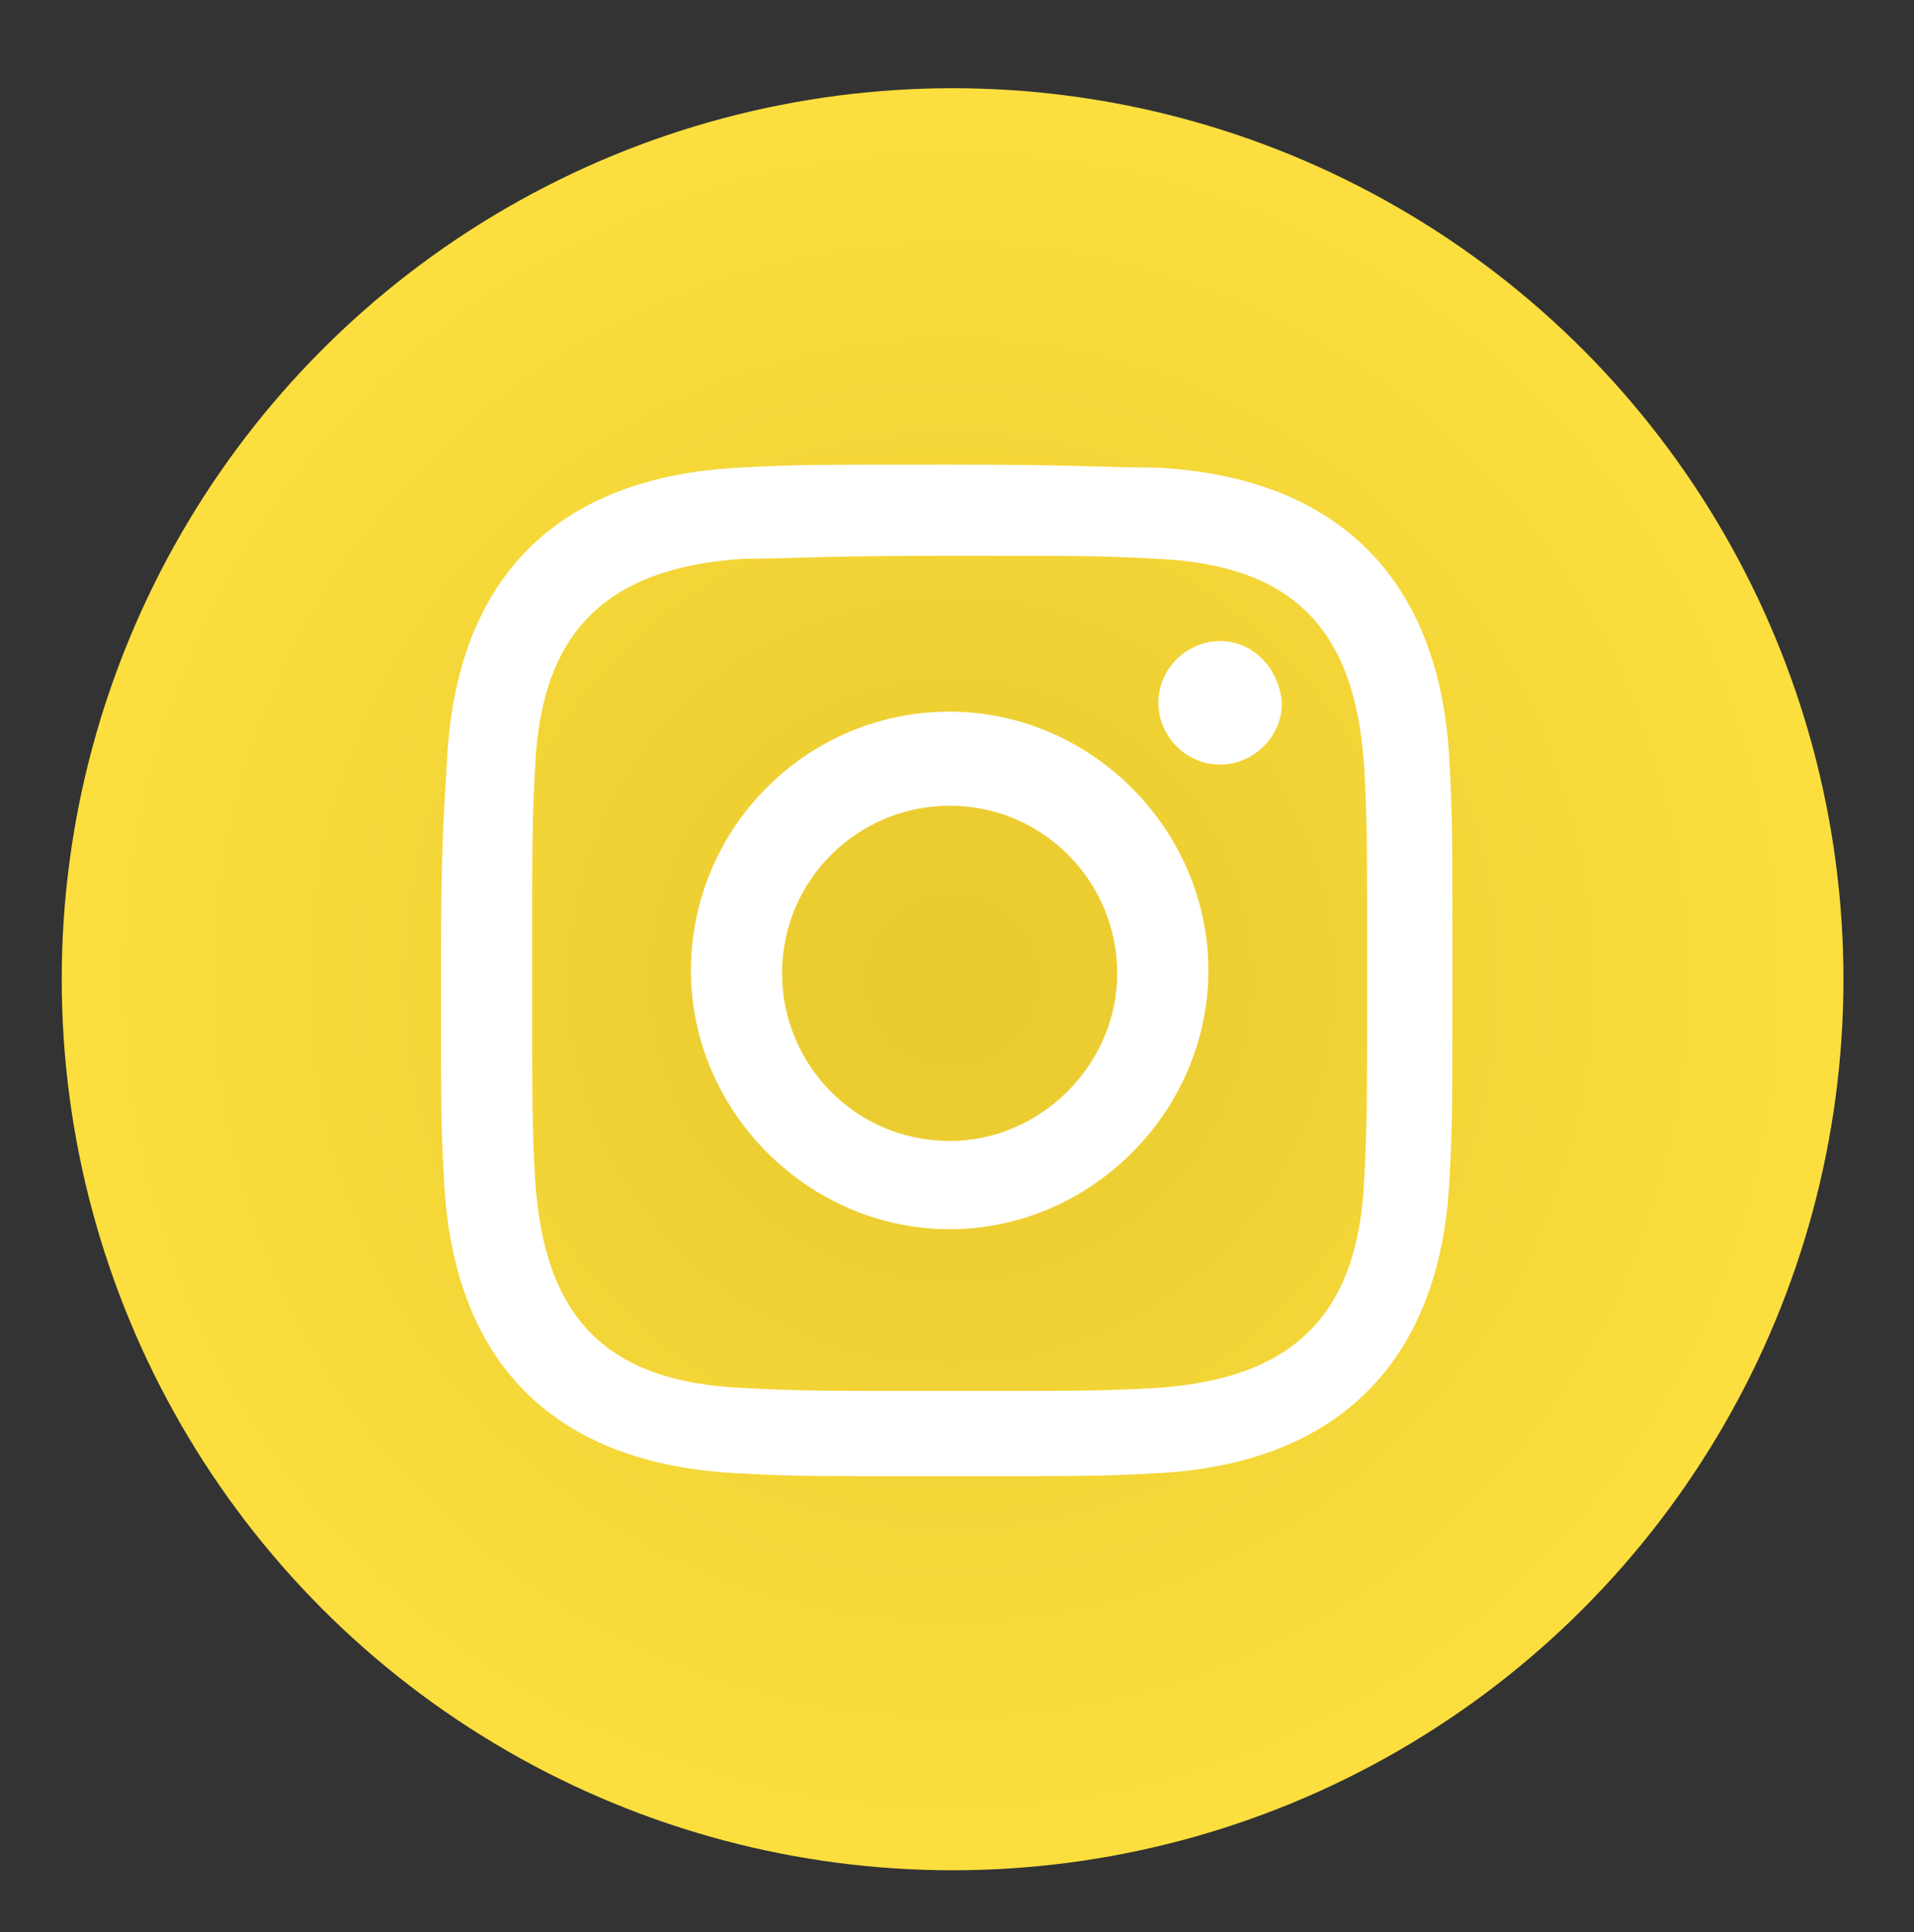
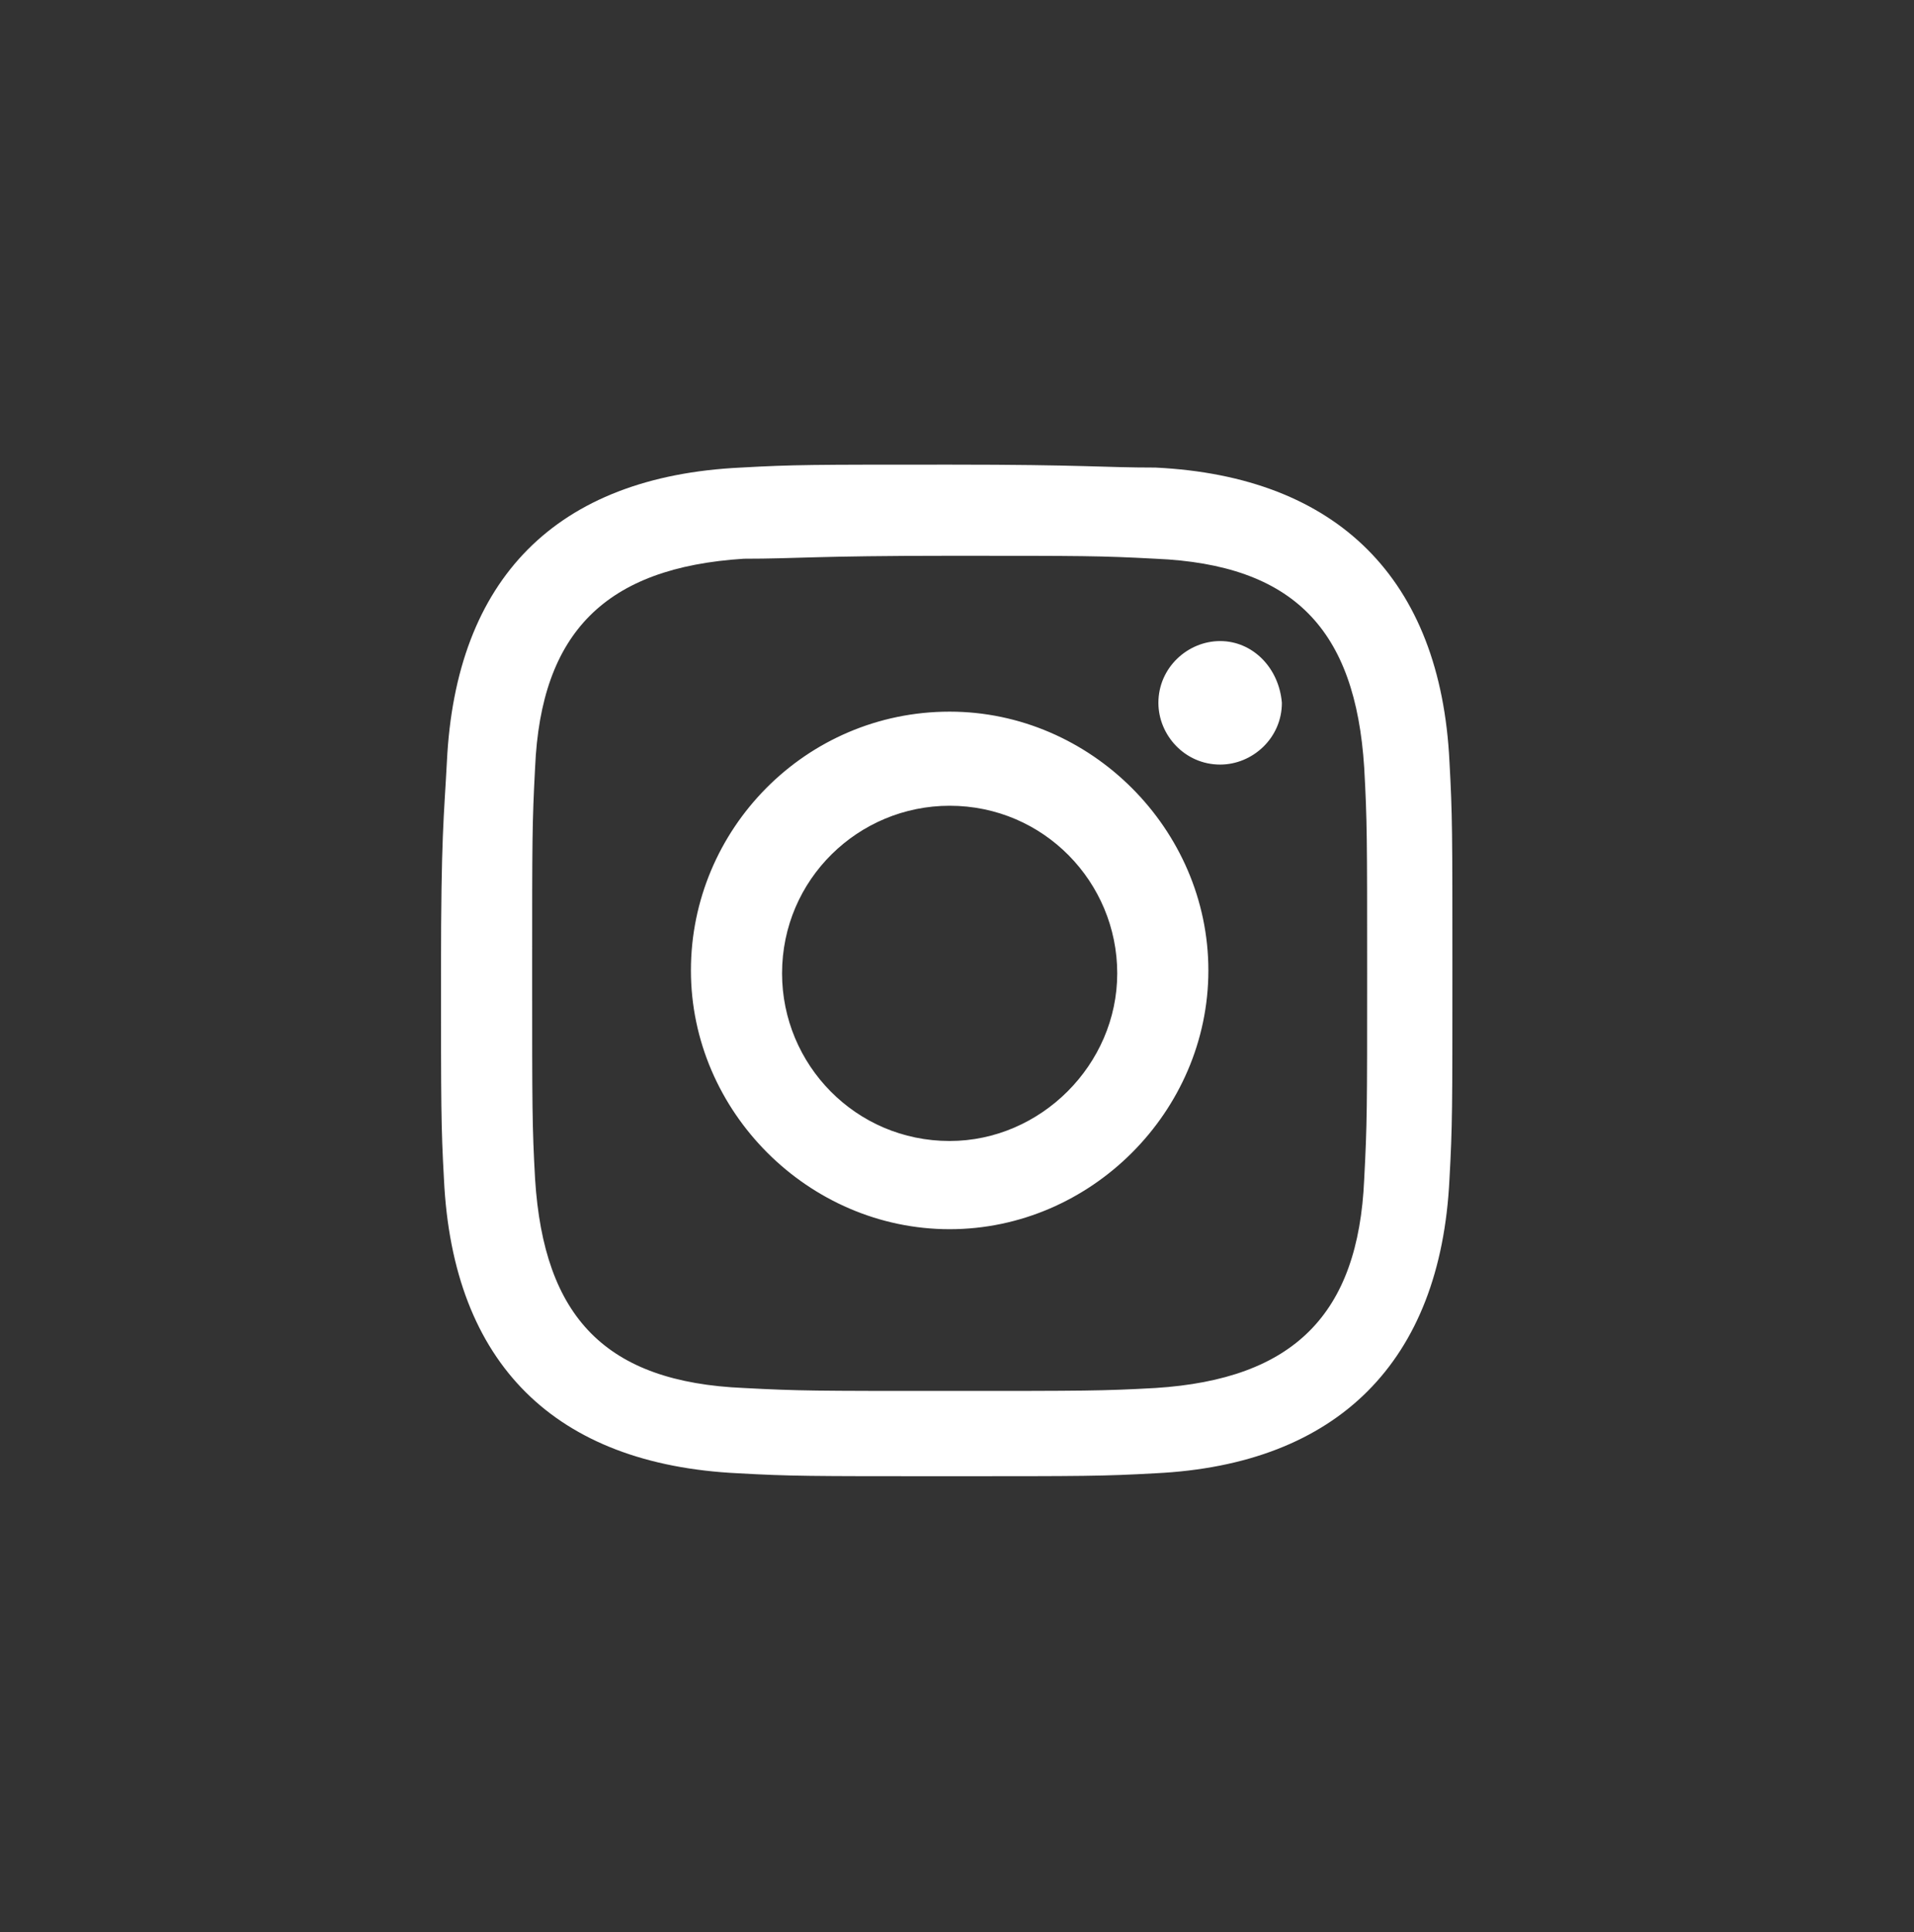
<svg xmlns="http://www.w3.org/2000/svg" version="1.1" id="Vrstva_1" x="0px" y="0px" viewBox="0 0 65.1 65.7" style="enable-background:new 0 0 65.1 65.7;" xml:space="preserve">
  <rect x="0" y="0" width="65.1" height="65.7" fill="#333333" stroke="none" />
  <style type="text/css">
	.st0{fill:url(#SVGID_1_);}
	.st1{fill:#FFFFFF;}
</style>
  <radialGradient id="SVGID_1_" cx="32.359" cy="33.33" r="30.33" gradientUnits="userSpaceOnUse">
    <stop offset="0" style="stop-color:#E8C92E" />
    <stop offset="1" style="stop-color:#FCDF3E" />
  </radialGradient>
-   <circle class="st0" cx="32.4" cy="33.3" r="30.3" />
  <path class="st1" d="M32.3,18.9c4.6,0,5.1,0,7,0.1c4.7,0.2,6.8,2.4,7.1,7.1c0.1,1.8,0.1,2.4,0.1,7c0,4.6,0,5.1-0.1,7  c-0.2,4.6-2.4,6.8-7.1,7.1c-1.8,0.1-2.4,0.1-7,0.1c-4.6,0-5.1,0-7-0.1c-4.7-0.2-6.8-2.4-7.1-7.1c-0.1-1.8-0.1-2.4-0.1-7  c0-4.6,0-5.1,0.1-7c0.2-4.6,2.4-6.8,7.1-7.1C27.1,19,27.7,18.9,32.3,18.9z M32.3,15.8c-4.7,0-5.3,0-7.1,0.1c-6.3,0.3-9.7,3.8-10,10  C15.1,27.8,15,28.4,15,33s0,5.3,0.1,7.1c0.3,6.3,3.8,9.7,10,10c1.8,0.1,2.4,0.1,7.1,0.1s5.3,0,7.1-0.1c6.2-0.3,9.7-3.8,10-10  c0.1-1.8,0.1-2.4,0.1-7.1s0-5.3-0.1-7.1c-0.3-6.2-3.8-9.7-10-10C37.5,15.9,36.9,15.8,32.3,15.8z M32.3,24.2c-4.9,0-8.8,4-8.8,8.8  s4,8.8,8.8,8.8s8.8-4,8.8-8.8C41.1,28.2,37.1,24.2,32.3,24.2z M32.3,38.8c-3.2,0-5.7-2.6-5.7-5.7c0-3.2,2.6-5.7,5.7-5.7  c3.2,0,5.7,2.6,5.7,5.7C38,36.2,35.4,38.8,32.3,38.8z M41.5,21.8c-1.1,0-2.1,0.9-2.1,2.1c0,1.1,0.9,2.1,2.1,2.1  c1.1,0,2.1-0.9,2.1-2.1C43.5,22.7,42.6,21.8,41.5,21.8z" />
</svg>